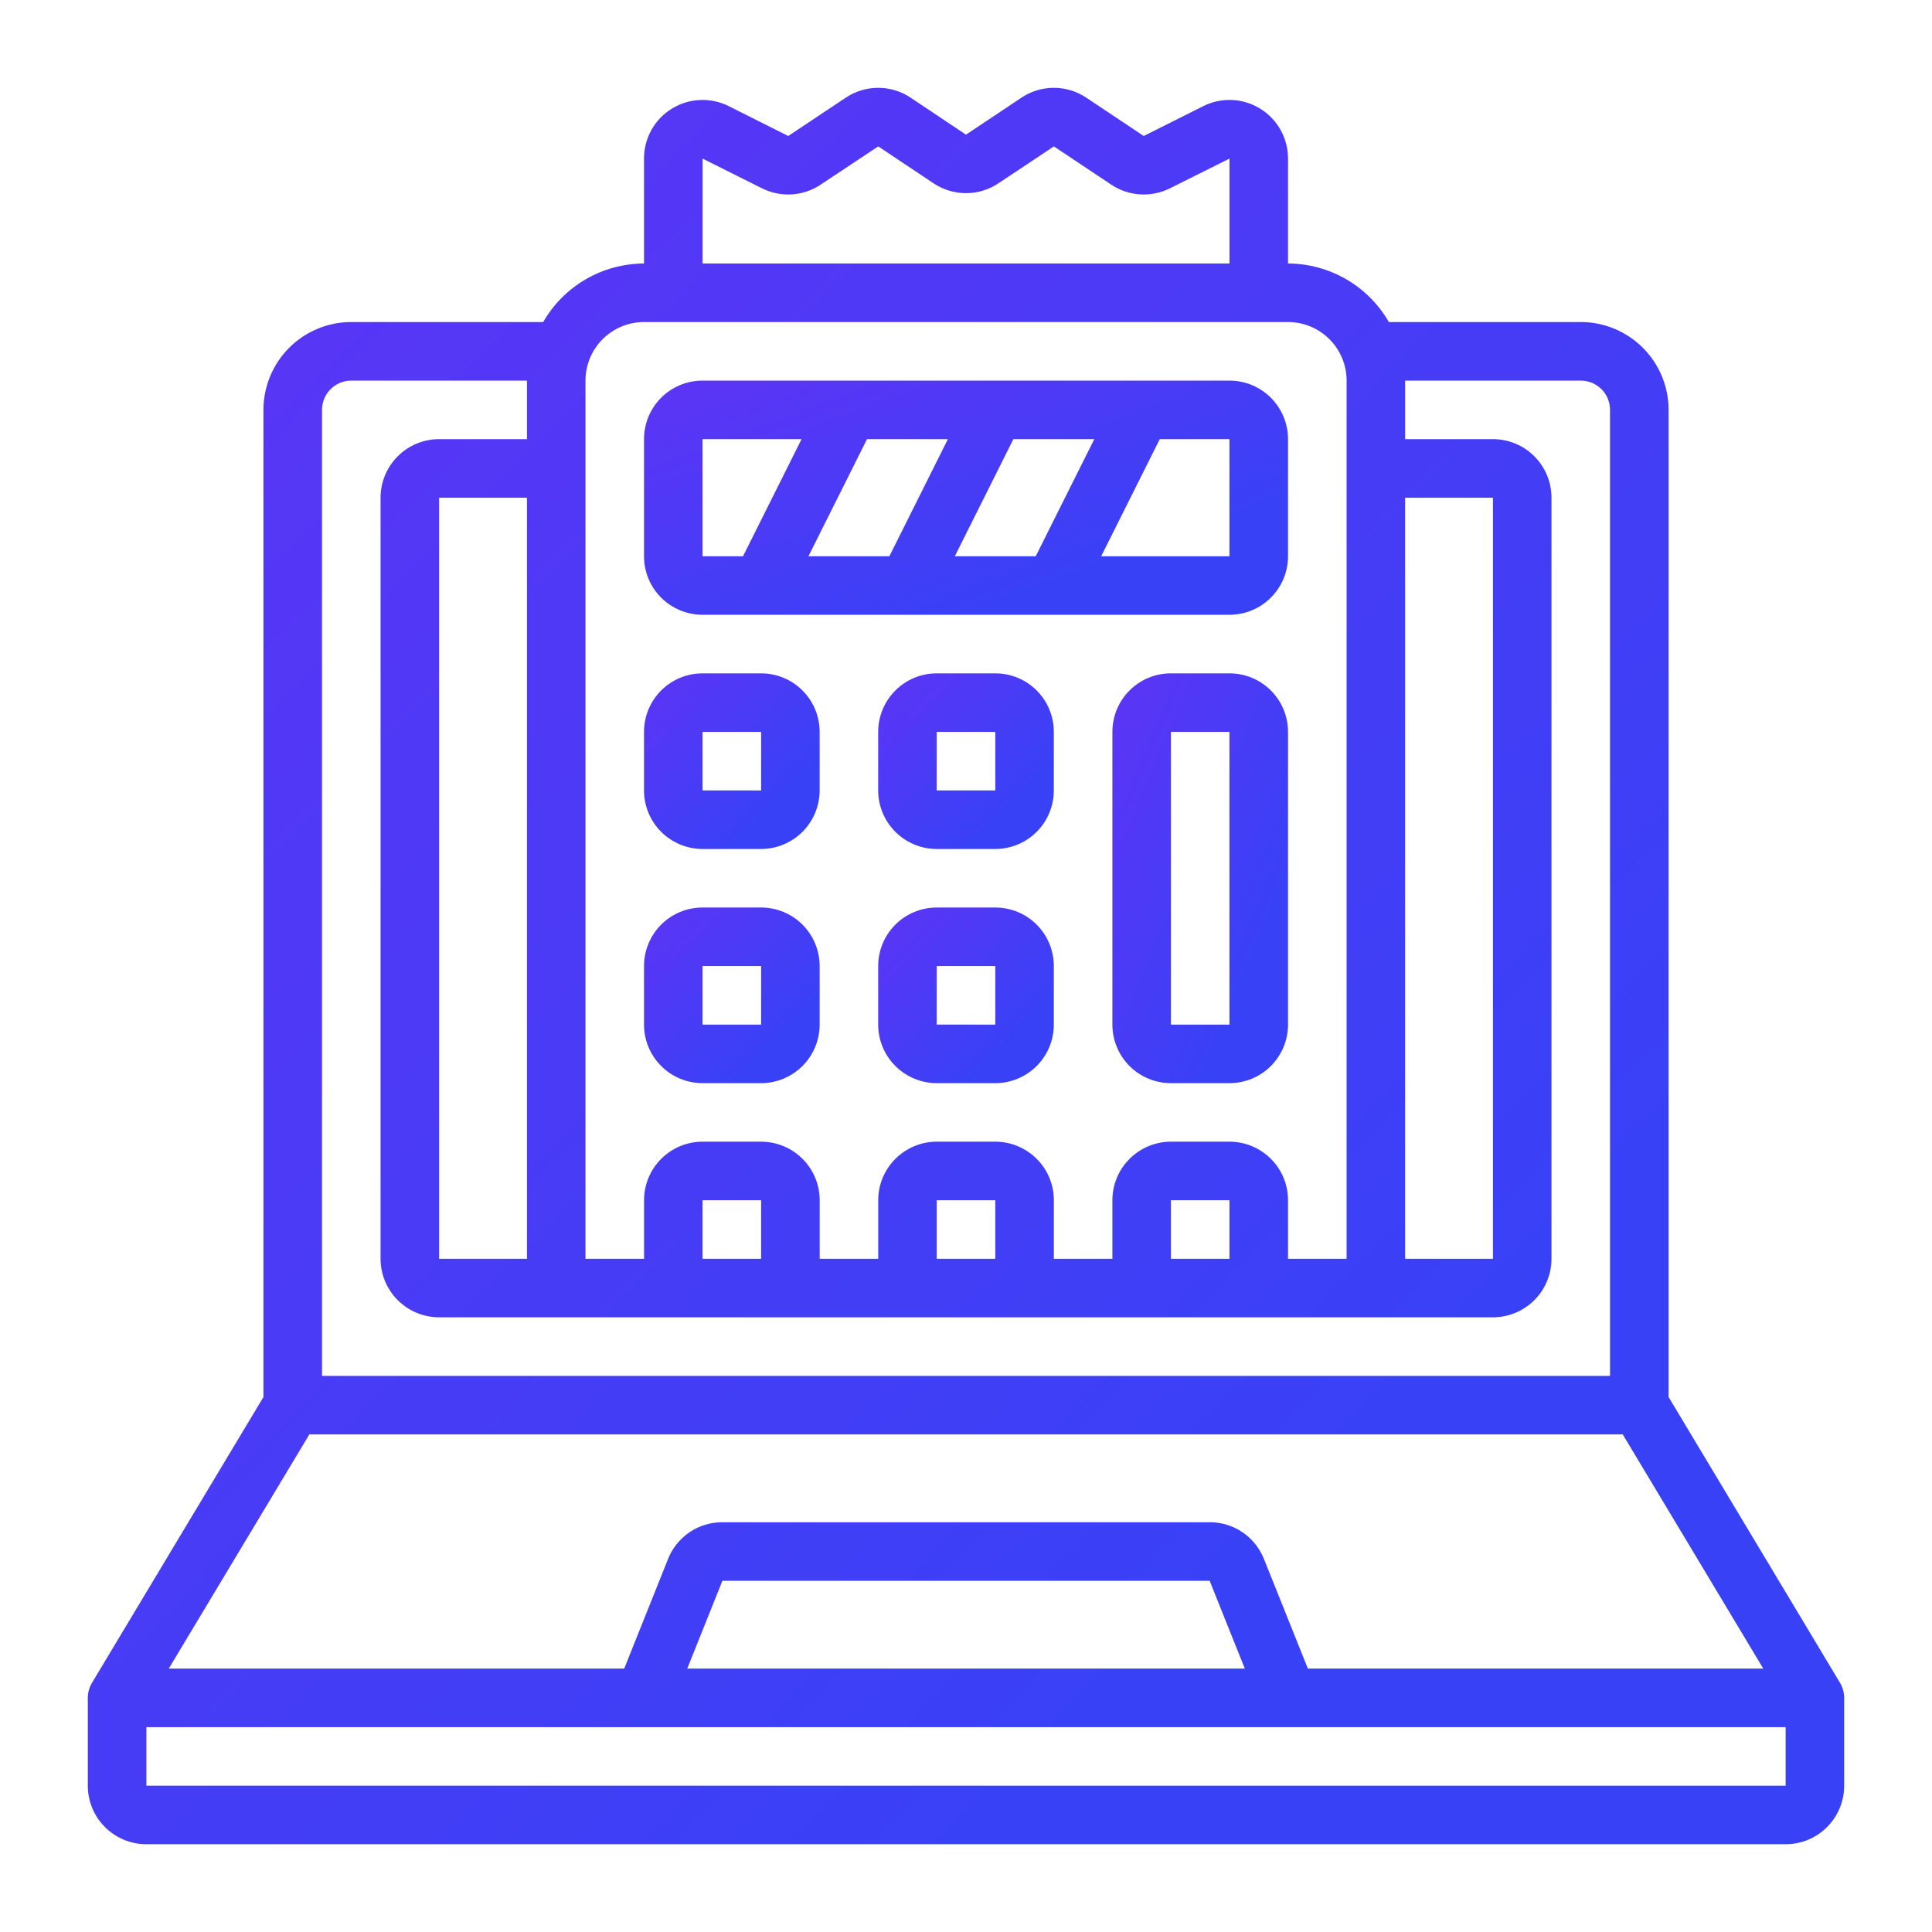
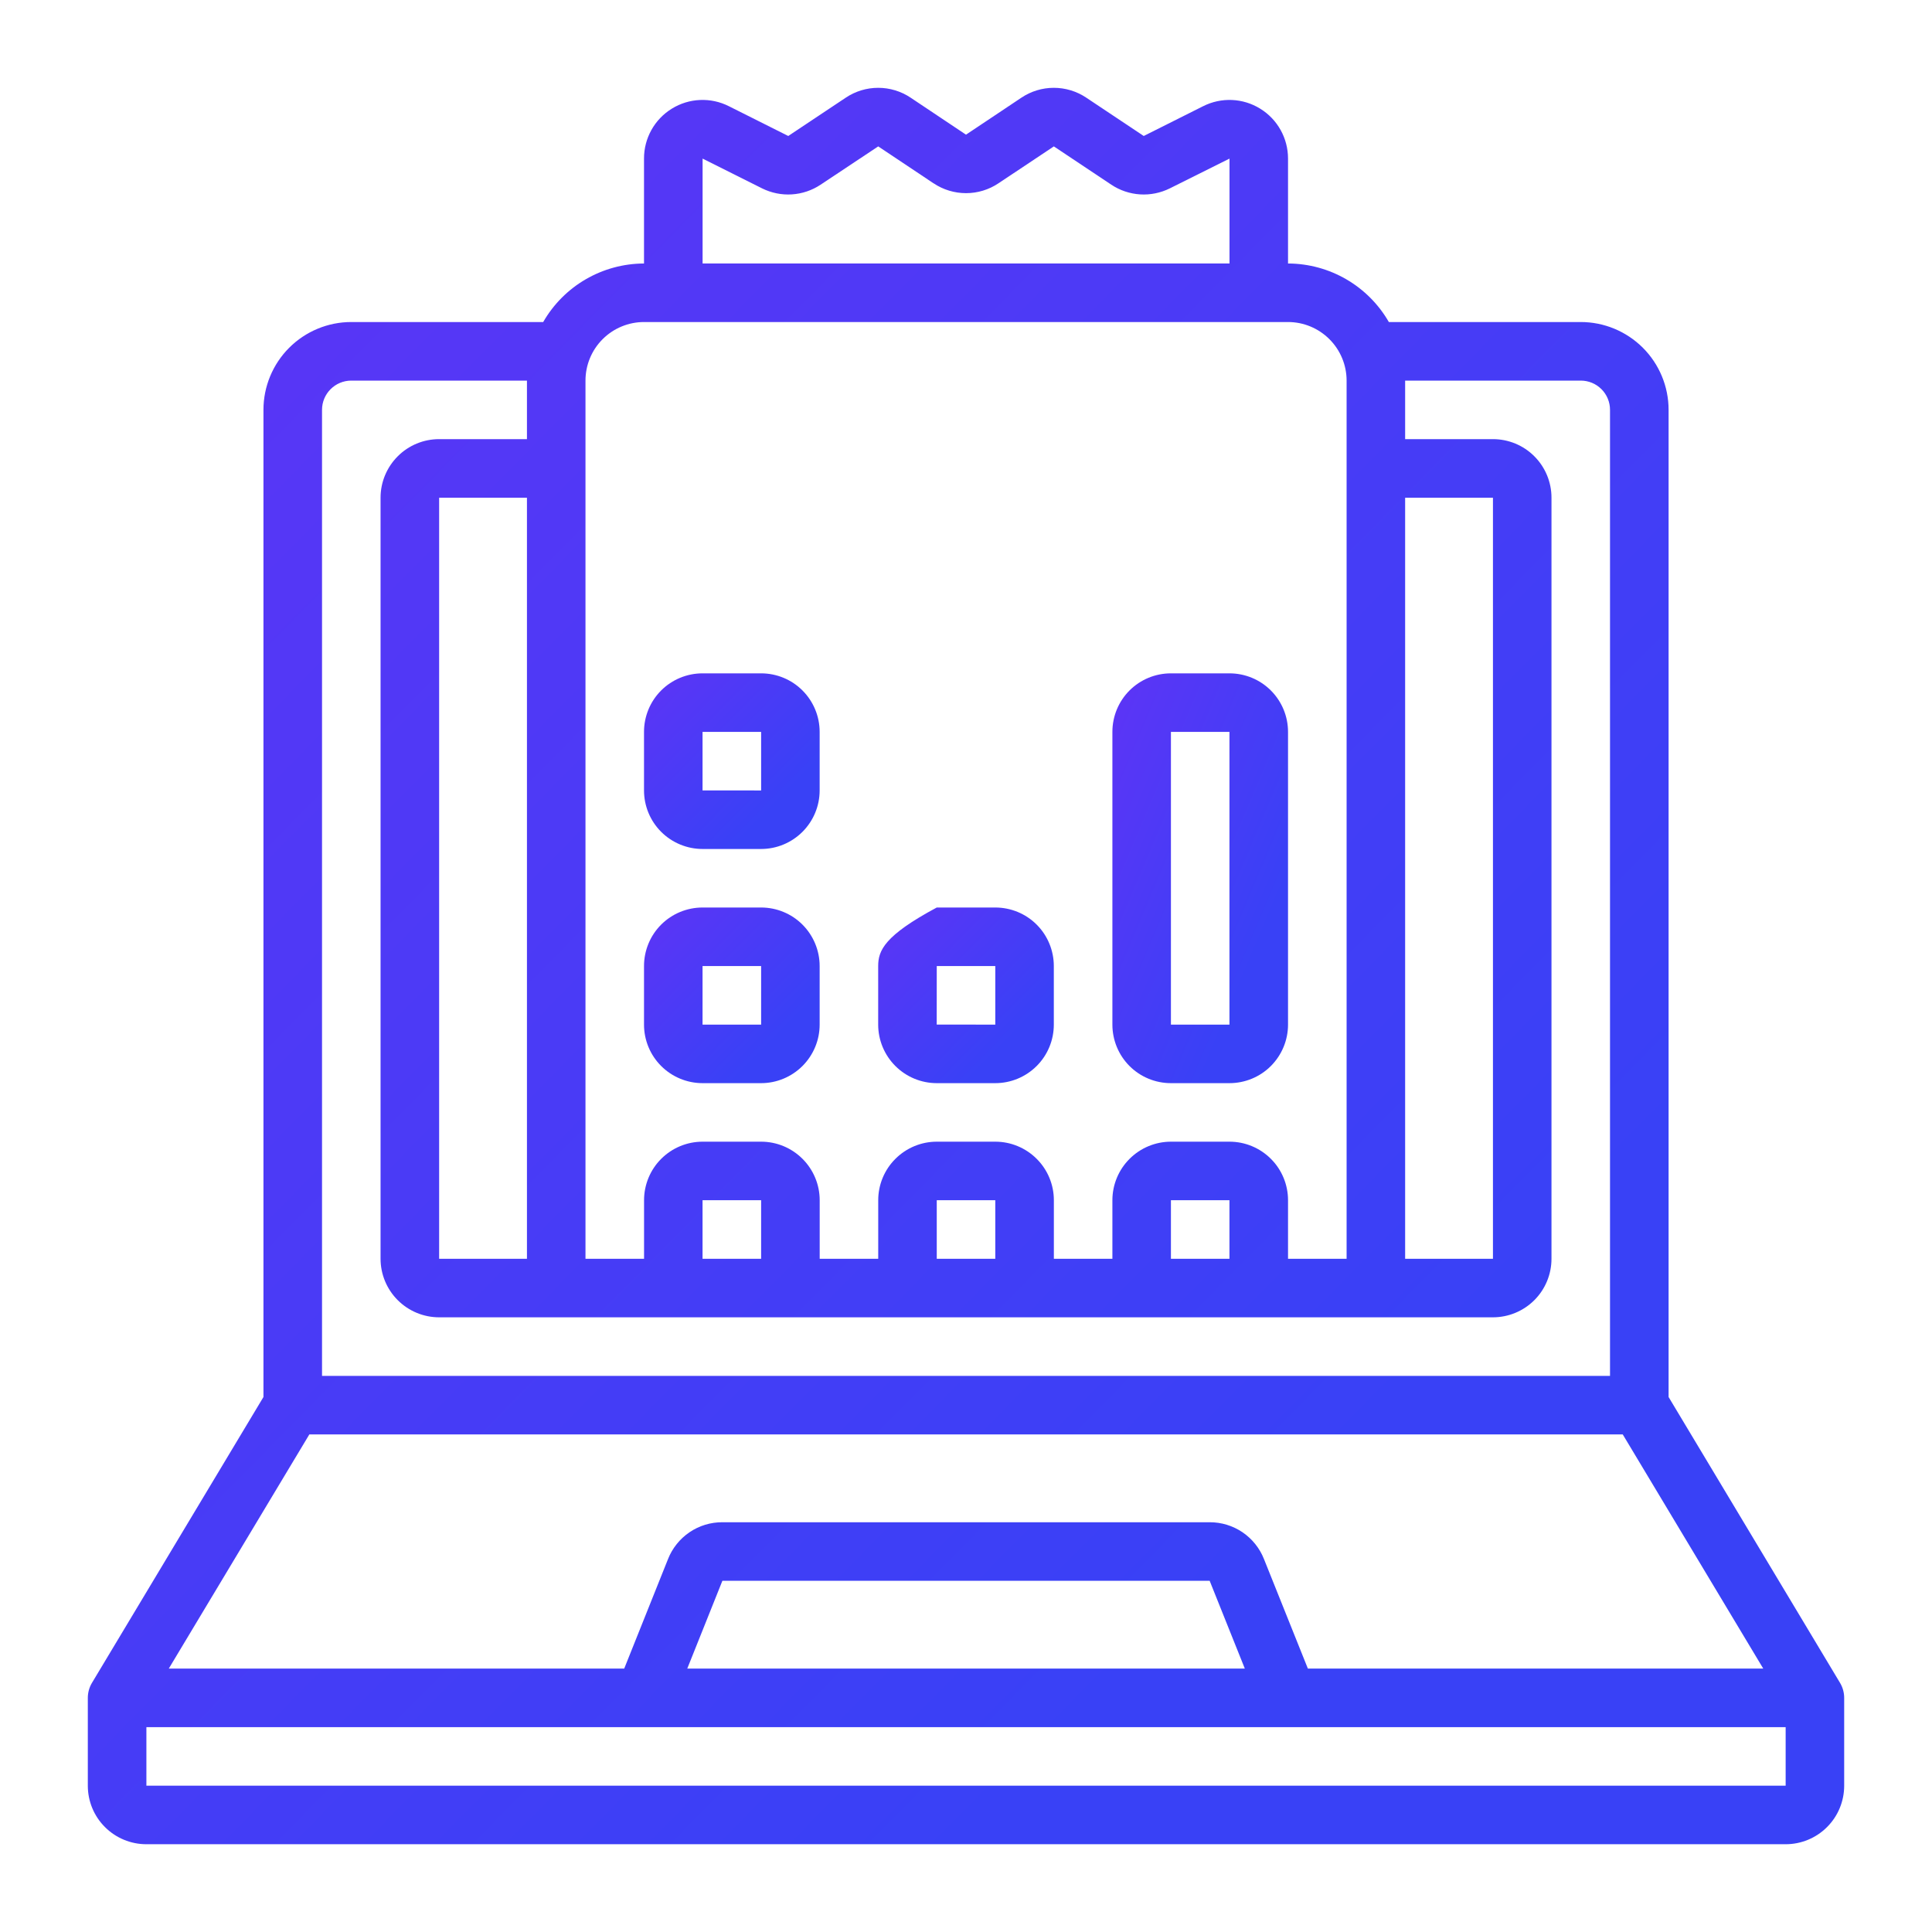
<svg xmlns="http://www.w3.org/2000/svg" width="44" height="44" viewBox="0 0 44 44" fill="none">
  <path d="M38.001 31.816V9.334C38.001 8.804 37.79 8.295 37.415 7.92C37.039 7.545 36.531 7.334 36 7.334H31.63C31.157 6.512 30.282 6.004 29.334 6.001V3.611C29.334 3.148 29.095 2.718 28.7 2.475C28.306 2.231 27.814 2.21 27.4 2.419L26.048 3.097L24.74 2.225C24.521 2.078 24.263 2 24 2C23.737 2 23.48 2.078 23.261 2.225L22 3.067L20.74 2.225C20.521 2.078 20.263 2 20 2C19.737 2 19.48 2.078 19.261 2.225L17.952 3.097L16.6 2.419C16.187 2.21 15.694 2.231 15.3 2.475C14.906 2.718 14.666 3.148 14.667 3.611V6.001C13.718 6.004 12.843 6.512 12.371 7.334H8C7.47 7.334 6.961 7.545 6.586 7.92C6.211 8.295 6 8.804 6 9.334V31.816L2.095 38.325C2.033 38.428 2 38.547 2 38.668V40.668C2 41.022 2.14 41.361 2.391 41.611C2.641 41.861 2.98 42.001 3.333 42.001H40.667C41.02 42.001 41.359 41.861 41.609 41.611C41.86 41.361 42 41.022 42 40.668V38.668C42 38.547 41.967 38.428 41.905 38.325L38.001 31.816ZM29.786 38.001L28.786 35.506C28.688 35.258 28.517 35.046 28.297 34.896C28.076 34.747 27.816 34.667 27.549 34.668H16.452C16.185 34.667 15.924 34.746 15.703 34.896C15.483 35.046 15.312 35.258 15.214 35.506L14.216 38.001H3.844L7.045 32.668H36.957L40.157 38.001L29.786 38.001ZM28.35 38.001H15.652L16.452 36.001H27.549L28.35 38.001ZM32.001 11.335H34.001V28.668H32.001V11.335ZM16.001 3.612L17.356 4.29C17.566 4.394 17.8 4.442 18.034 4.427C18.268 4.412 18.494 4.336 18.689 4.206L20.001 3.334L21.261 4.175V4.174C21.48 4.321 21.738 4.399 22.001 4.399C22.264 4.399 22.521 4.321 22.74 4.174L24.001 3.334L25.309 4.206C25.504 4.336 25.73 4.412 25.964 4.427C26.198 4.442 26.432 4.394 26.642 4.29L28.001 3.612V6.001H16.001L16.001 3.612ZM13.334 8.668C13.334 8.314 13.474 7.975 13.724 7.725C13.974 7.475 14.314 7.334 14.667 7.334H29.334C29.688 7.334 30.027 7.475 30.277 7.725C30.527 7.975 30.668 8.314 30.668 8.668V28.668H29.334V27.334C29.334 26.981 29.194 26.642 28.944 26.392C28.694 26.142 28.355 26.001 28.001 26.001H26.668C26.314 26.001 25.975 26.142 25.725 26.392C25.475 26.642 25.334 26.981 25.334 27.334V28.668L24.001 28.668V27.334C24.001 26.981 23.861 26.642 23.61 26.392C23.36 26.142 23.021 26.001 22.668 26.001H21.334C20.981 26.001 20.642 26.142 20.392 26.392C20.141 26.642 20.001 26.981 20.001 27.334V28.668L18.668 28.668V27.334C18.668 26.981 18.527 26.642 18.277 26.392C18.027 26.142 17.688 26.001 17.334 26.001H16.001C15.647 26.001 15.308 26.142 15.058 26.392C14.808 26.642 14.668 26.981 14.668 27.334V28.668L13.334 28.668L13.334 8.668ZM28 28.668H26.667V27.334H28V28.668ZM22.667 28.668H21.334V27.334H22.667L22.667 28.668ZM17.334 28.668H16V27.334H17.334L17.334 28.668ZM10.001 28.668V11.335H12.001V28.668H10.001ZM8.001 8.668H12.001V10.001H10.001C9.647 10.001 9.308 10.141 9.058 10.392C8.808 10.642 8.667 10.981 8.667 11.334V28.667C8.667 29.021 8.808 29.36 9.058 29.61C9.308 29.86 9.647 30.001 10.001 30.001H34.001C34.354 30.001 34.694 29.86 34.944 29.61C35.194 29.36 35.334 29.021 35.334 28.667V11.334C35.334 10.981 35.194 10.642 34.944 10.392C34.694 10.141 34.354 10.001 34.001 10.001H32.001V8.668H36.001C36.178 8.668 36.347 8.738 36.472 8.863C36.597 8.988 36.667 9.157 36.667 9.334V31.335H7.334V9.334C7.334 8.966 7.633 8.668 8.001 8.668L8.001 8.668ZM3.334 40.668V39.335H40.667V40.668L3.334 40.668Z" fill="url(#paint0_linear_2_268)" />
  <path d="M16 19.335H17.334C17.687 19.335 18.026 19.194 18.276 18.944C18.526 18.694 18.667 18.355 18.667 18.001V16.668C18.667 16.314 18.526 15.975 18.276 15.725C18.026 15.475 17.687 15.335 17.334 15.335H16C15.647 15.335 15.307 15.475 15.057 15.725C14.807 15.975 14.667 16.314 14.667 16.668V18.001C14.667 18.355 14.807 18.694 15.057 18.944C15.307 19.194 15.647 19.335 16 19.335ZM16 16.668H17.334V18.002L16 18.001V16.668Z" fill="url(#paint1_linear_2_268)" />
-   <path d="M22.667 15.335H21.334C20.98 15.335 20.641 15.475 20.391 15.725C20.141 15.975 20 16.314 20 16.668V18.001C20 18.355 20.141 18.694 20.391 18.944C20.641 19.194 20.98 19.335 21.334 19.335H22.667H22.667C23.021 19.335 23.36 19.194 23.61 18.944C23.86 18.694 24 18.355 24 18.001V16.668C24 16.314 23.86 15.975 23.61 15.725C23.36 15.475 23.021 15.335 22.667 15.335H22.667ZM21.333 18.001L21.334 16.668H22.667V18.001H21.333Z" fill="url(#paint2_linear_2_268)" />
  <path d="M16 24.668H17.334C17.687 24.668 18.026 24.527 18.276 24.277C18.526 24.027 18.667 23.688 18.667 23.335V22.001C18.667 21.648 18.526 21.308 18.276 21.058C18.026 20.808 17.687 20.668 17.334 20.668H16C15.647 20.668 15.307 20.808 15.057 21.058C14.807 21.308 14.667 21.648 14.667 22.001V23.335C14.667 23.688 14.807 24.027 15.057 24.277C15.307 24.527 15.647 24.668 16 24.668ZM16 22.001H17.334V23.335H16V22.001Z" fill="url(#paint3_linear_2_268)" />
-   <path d="M22.667 20.668H21.334C20.98 20.668 20.641 20.808 20.391 21.058C20.141 21.308 20 21.648 20 22.001V23.335C20 23.688 20.141 24.027 20.391 24.277C20.641 24.527 20.98 24.668 21.334 24.668H22.667H22.667C23.021 24.668 23.36 24.527 23.61 24.277C23.86 24.027 24 23.688 24 23.335V22.001C24 21.648 23.86 21.308 23.61 21.058C23.36 20.808 23.021 20.668 22.667 20.668H22.667ZM21.333 23.334L21.334 22.001H22.667V23.335L21.333 23.334Z" fill="url(#paint4_linear_2_268)" />
+   <path d="M22.667 20.668H21.334C20.141 21.308 20 21.648 20 22.001V23.335C20 23.688 20.141 24.027 20.391 24.277C20.641 24.527 20.98 24.668 21.334 24.668H22.667H22.667C23.021 24.668 23.36 24.527 23.61 24.277C23.86 24.027 24 23.688 24 23.335V22.001C24 21.648 23.86 21.308 23.61 21.058C23.36 20.808 23.021 20.668 22.667 20.668H22.667ZM21.333 23.334L21.334 22.001H22.667V23.335L21.333 23.334Z" fill="url(#paint4_linear_2_268)" />
  <path d="M28 15.335H26.667C26.313 15.335 25.974 15.475 25.724 15.725C25.474 15.975 25.334 16.314 25.334 16.668V23.335C25.334 23.688 25.474 24.028 25.724 24.278C25.974 24.528 26.313 24.668 26.667 24.668H28C28.354 24.668 28.693 24.528 28.943 24.278C29.193 24.028 29.334 23.688 29.334 23.335V16.668C29.334 16.314 29.193 15.975 28.943 15.725C28.693 15.475 28.354 15.335 28 15.335ZM26.667 23.335V16.668H28V23.335L26.667 23.335Z" fill="url(#paint5_linear_2_268)" />
-   <path d="M16 14.001H28C28.354 14.001 28.693 13.861 28.943 13.611C29.193 13.361 29.334 13.022 29.334 12.668V10.001C29.334 9.648 29.193 9.308 28.943 9.058C28.693 8.808 28.354 8.668 28 8.668H16C15.647 8.668 15.307 8.808 15.057 9.058C14.807 9.308 14.667 9.648 14.667 10.001V12.668C14.667 13.022 14.807 13.361 15.057 13.611C15.307 13.861 15.647 14.001 16 14.001ZM21.588 10.001L20.255 12.668H18.412L19.746 10.001H21.588ZM24.922 10.001L23.588 12.668H21.746L23.079 10.001H24.922ZM28 12.668H25.079L26.413 10.001H28V12.668ZM16 10.001H18.255L16.922 12.668H16V10.001Z" fill="url(#paint6_linear_2_268)" />
  <defs>
    <linearGradient id="paint0_linear_2_268" x1="-42" y1="-21" x2="22.001" y2="42" gradientUnits="userSpaceOnUse">
      <stop stop-color="#8725F6" />
      <stop offset="1" stop-color="#3941F6" />
    </linearGradient>
    <linearGradient id="paint1_linear_2_268" x1="10.267" y1="13.035" x2="16.667" y2="19.335" gradientUnits="userSpaceOnUse">
      <stop stop-color="#8725F6" />
      <stop offset="1" stop-color="#3941F6" />
    </linearGradient>
    <linearGradient id="paint2_linear_2_268" x1="15.6" y1="13.035" x2="22" y2="19.335" gradientUnits="userSpaceOnUse">
      <stop stop-color="#8725F6" />
      <stop offset="1" stop-color="#3941F6" />
    </linearGradient>
    <linearGradient id="paint3_linear_2_268" x1="10.267" y1="18.368" x2="16.667" y2="24.668" gradientUnits="userSpaceOnUse">
      <stop stop-color="#8725F6" />
      <stop offset="1" stop-color="#3941F6" />
    </linearGradient>
    <linearGradient id="paint4_linear_2_268" x1="15.6" y1="18.368" x2="22" y2="24.668" gradientUnits="userSpaceOnUse">
      <stop stop-color="#8725F6" />
      <stop offset="1" stop-color="#3941F6" />
    </linearGradient>
    <linearGradient id="paint5_linear_2_268" x1="20.934" y1="9.968" x2="31.631" y2="14.482" gradientUnits="userSpaceOnUse">
      <stop stop-color="#8725F6" />
      <stop offset="1" stop-color="#3941F6" />
    </linearGradient>
    <linearGradient id="paint6_linear_2_268" x1="-1.467" y1="5.601" x2="4.081" y2="20.62" gradientUnits="userSpaceOnUse">
      <stop stop-color="#8725F6" />
      <stop offset="1" stop-color="#3941F6" />
    </linearGradient>
  </defs>
</svg>